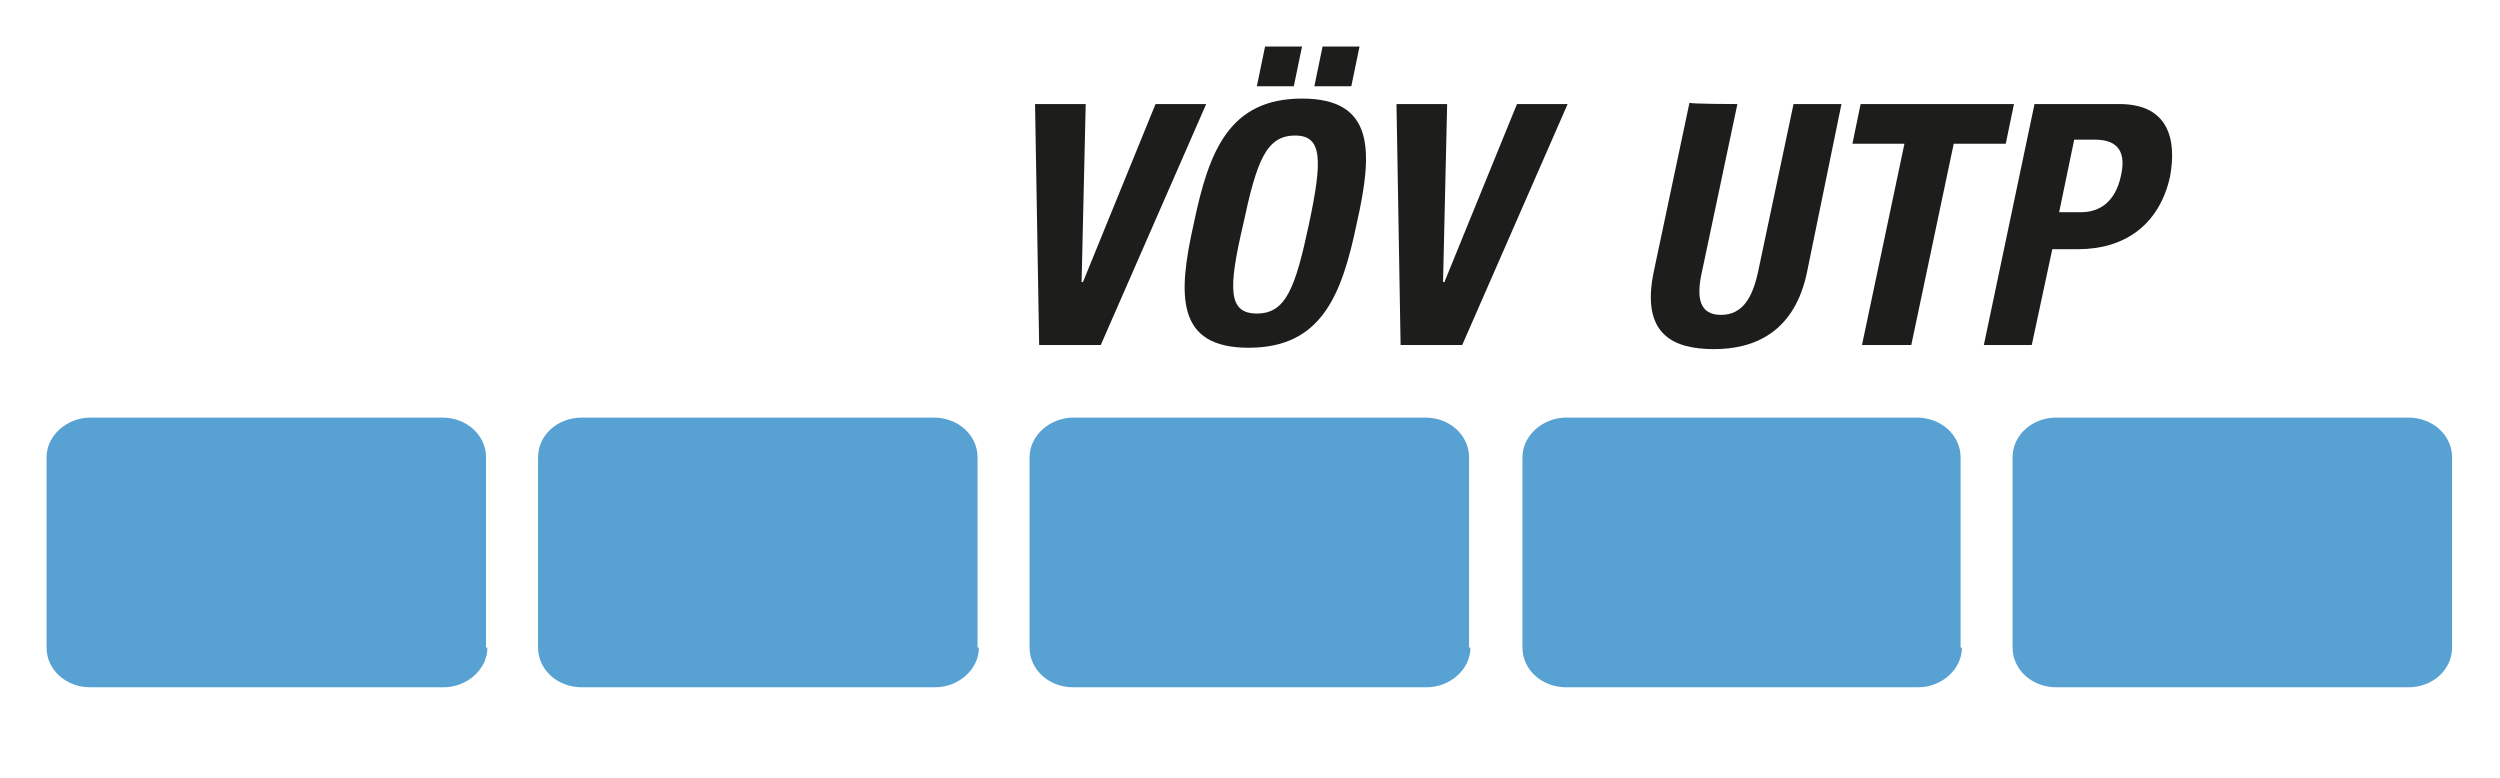
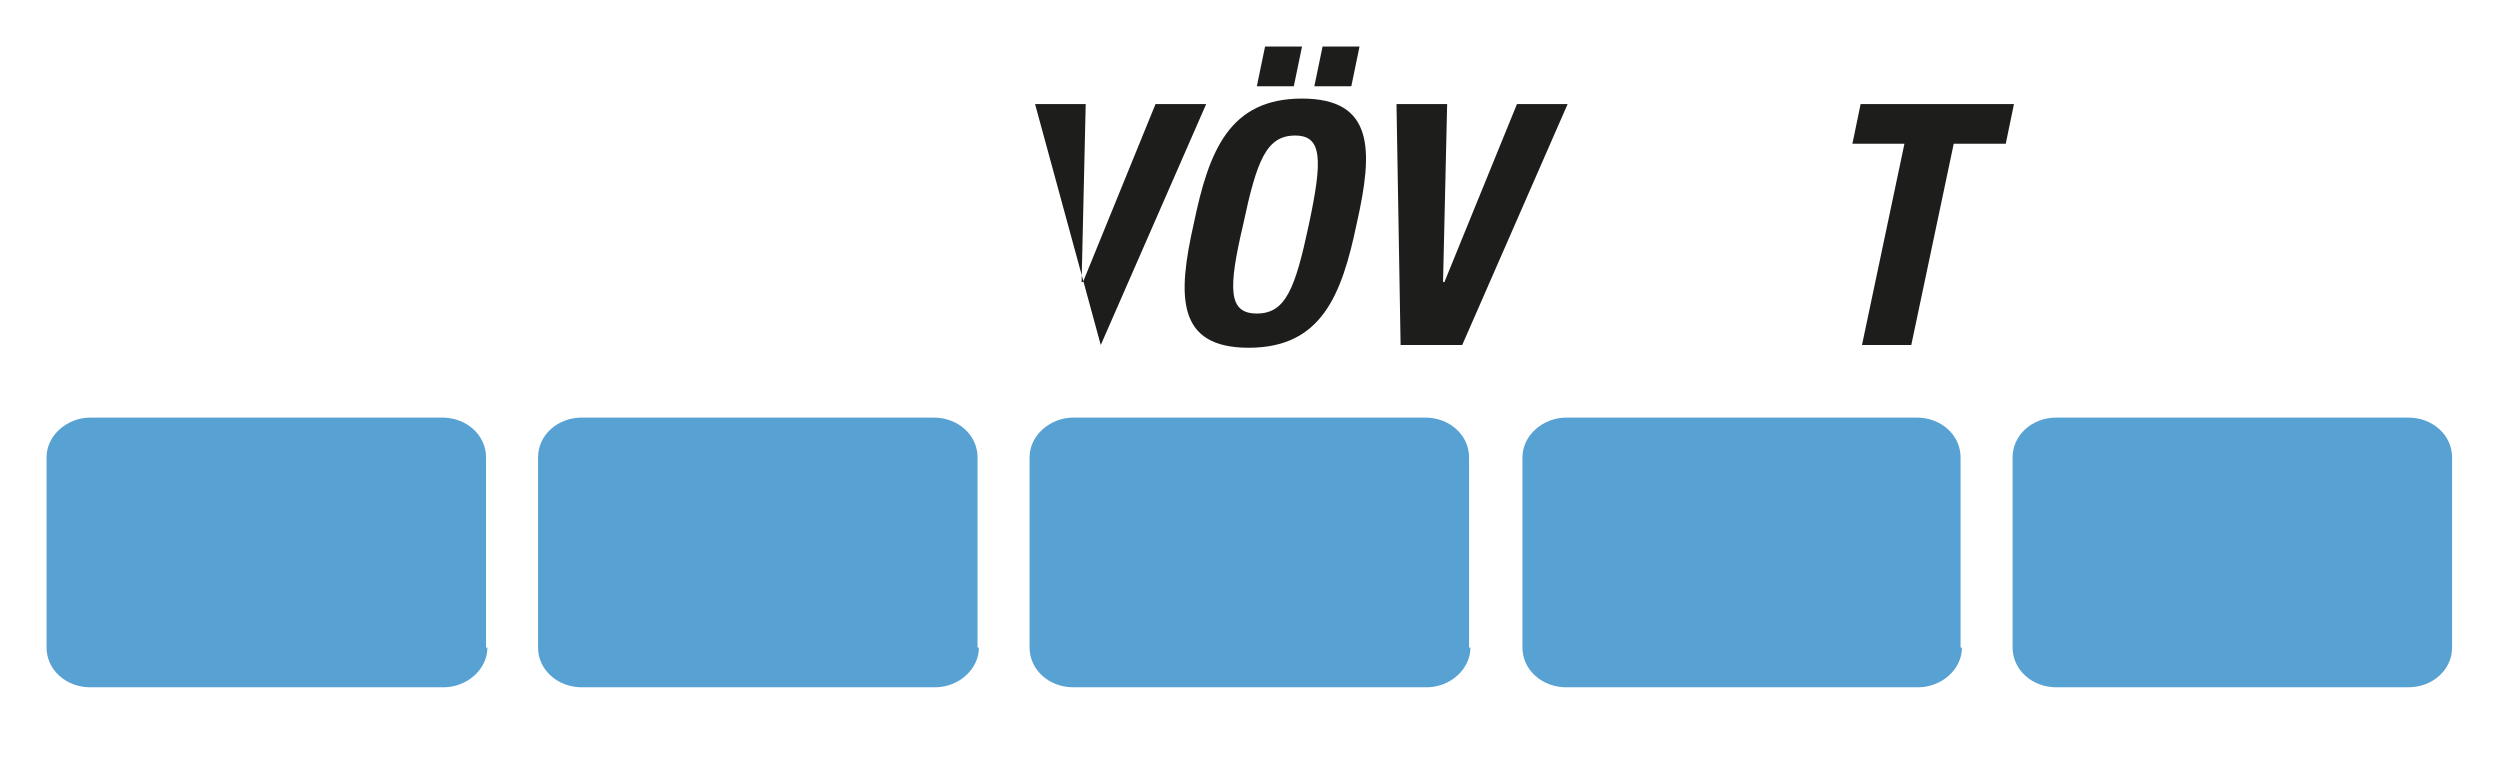
<svg xmlns="http://www.w3.org/2000/svg" version="1.1" id="Ebene_1" x="0px" y="0px" viewBox="0 0 182.6 56.8" style="enable-background:new 0 0 182.6 56.8;" xml:space="preserve">
  <style type="text/css">
	.st0{fill:#57A1D3;}
	.st1{fill:#1D1D1B;}
</style>
  <g>
    <path class="st0" d="M179.1,47.3c0,1.6-1.4,2.9-3.2,2.9h-25.7c-1.8,0-3.2-1.3-3.2-2.9V33.4c0-1.6,1.4-2.9,3.2-2.9h25.7   c1.8,0,3.2,1.3,3.2,2.9V47.3L179.1,47.3z" />
    <path class="st0" d="M143.3,47.3c0,1.6-1.5,2.9-3.2,2.9h-25.7c-1.8,0-3.2-1.3-3.2-2.9V33.4c0-1.6,1.5-2.9,3.2-2.9H140   c1.8,0,3.2,1.3,3.2,2.9V47.3L143.3,47.3z" />
    <path class="st0" d="M107.4,47.3c0,1.6-1.5,2.9-3.2,2.9H78.4c-1.8,0-3.2-1.3-3.2-2.9V33.4c0-1.6,1.5-2.9,3.2-2.9h25.7   c1.8,0,3.2,1.3,3.2,2.9V47.3L107.4,47.3z" />
    <path class="st0" d="M71.5,47.3c0,1.6-1.5,2.9-3.2,2.9H42.5c-1.8,0-3.2-1.3-3.2-2.9V33.4c0-1.6,1.4-2.9,3.2-2.9h25.7   c1.8,0,3.2,1.3,3.2,2.9V47.3L71.5,47.3z" />
    <path class="st0" d="M35.6,47.3c0,1.6-1.5,2.9-3.2,2.9H6.6c-1.8,0-3.2-1.3-3.2-2.9V33.4c0-1.6,1.5-2.9,3.2-2.9h25.7   c1.8,0,3.2,1.3,3.2,2.9V47.3L35.6,47.3z" />
    <g>
-       <path class="st1" d="M79.3,7.6l-0.3,13h0.1l5.3-13h3.7l-7.7,17.6h-4.5L75.6,7.6C75.6,7.6,79.3,7.6,79.3,7.6z" />
+       <path class="st1" d="M79.3,7.6l-0.3,13h0.1l5.3-13h3.7l-7.7,17.6L75.6,7.6C75.6,7.6,79.3,7.6,79.3,7.6z" />
      <path class="st1" d="M95.1,7.2c5.3,0,5.2,3.8,4,9.1c-1.1,5.3-2.6,9.1-7.9,9.1c-5.3,0-5.2-3.8-4-9.1C88.3,11,89.8,7.2,95.1,7.2z     M91.8,22.9c2.1,0,2.8-1.8,3.8-6.5c1-4.7,1-6.5-1-6.5c-2.1,0-2.8,1.8-3.8,6.5C89.7,21.1,89.7,22.9,91.8,22.9z M92.4,3.4h2.7    l-0.6,2.9h-2.7L92.4,3.4z M96.6,3.4h2.7l-0.6,2.9H96L96.6,3.4z" />
      <path class="st1" d="M105.7,7.6l-0.3,13h0.1l5.3-13h3.7l-7.7,17.6h-4.5l-0.3-17.6C101.9,7.6,105.7,7.6,105.7,7.6z" />
-       <path class="st1" d="M126.9,7.6l-2.6,12.3c-0.4,1.8-0.2,3.1,1.4,3.1c1.6,0,2.3-1.3,2.7-3.1L131,7.6h3.5L132,19.8    c-0.9,4.5-3.9,5.7-6.8,5.7c-2.9,0-5.4-1-4.4-5.7l2.6-12.3C123.4,7.6,126.9,7.6,126.9,7.6z" />
      <path class="st1" d="M147.1,7.6l-0.6,2.9h-3.8l-3.1,14.7H136l3.1-14.7h-3.8l0.6-2.9H147.1z" />
-       <path class="st1" d="M148.6,7.6h6.2c3.6,0,4.2,2.6,3.7,5.3c-0.8,3.6-3.4,5.3-6.7,5.3h-1.9l-1.5,7h-3.5L148.6,7.6z M150.4,15.5h1.6    c1.4,0,2.5-0.8,2.9-2.6c0.4-1.7-0.1-2.7-1.9-2.7h-1.5L150.4,15.5z" />
    </g>
  </g>
</svg>